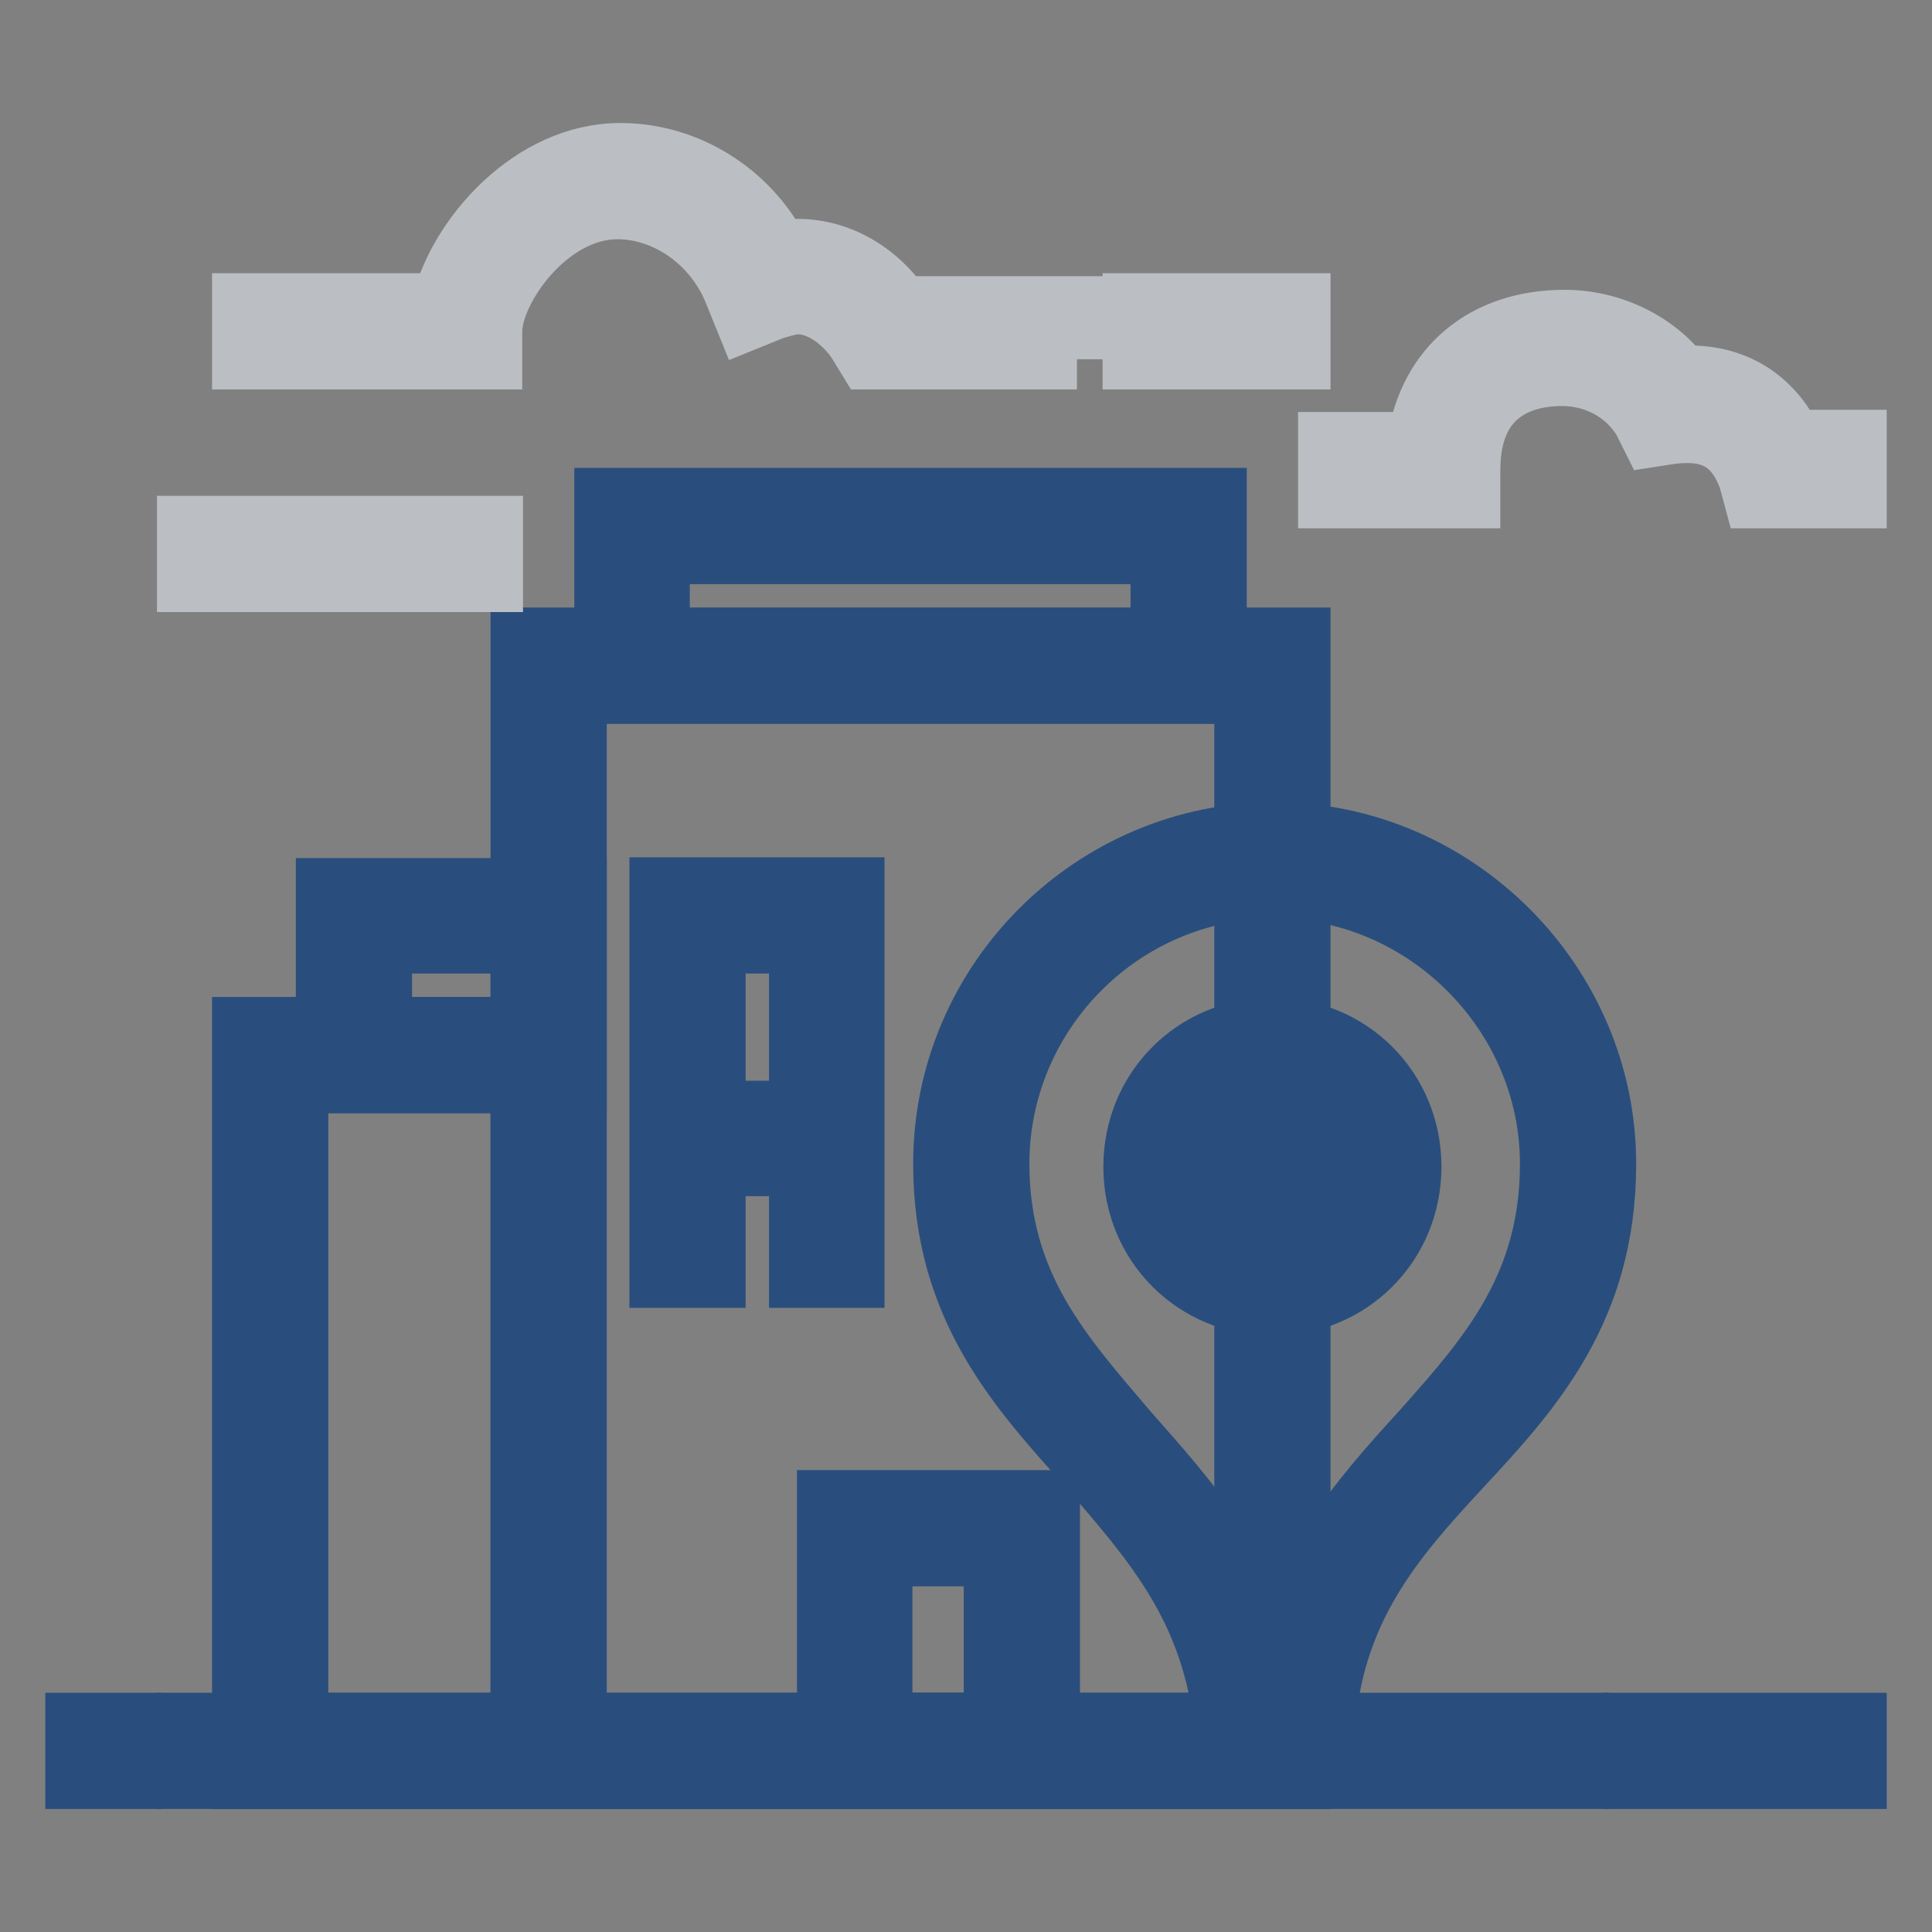
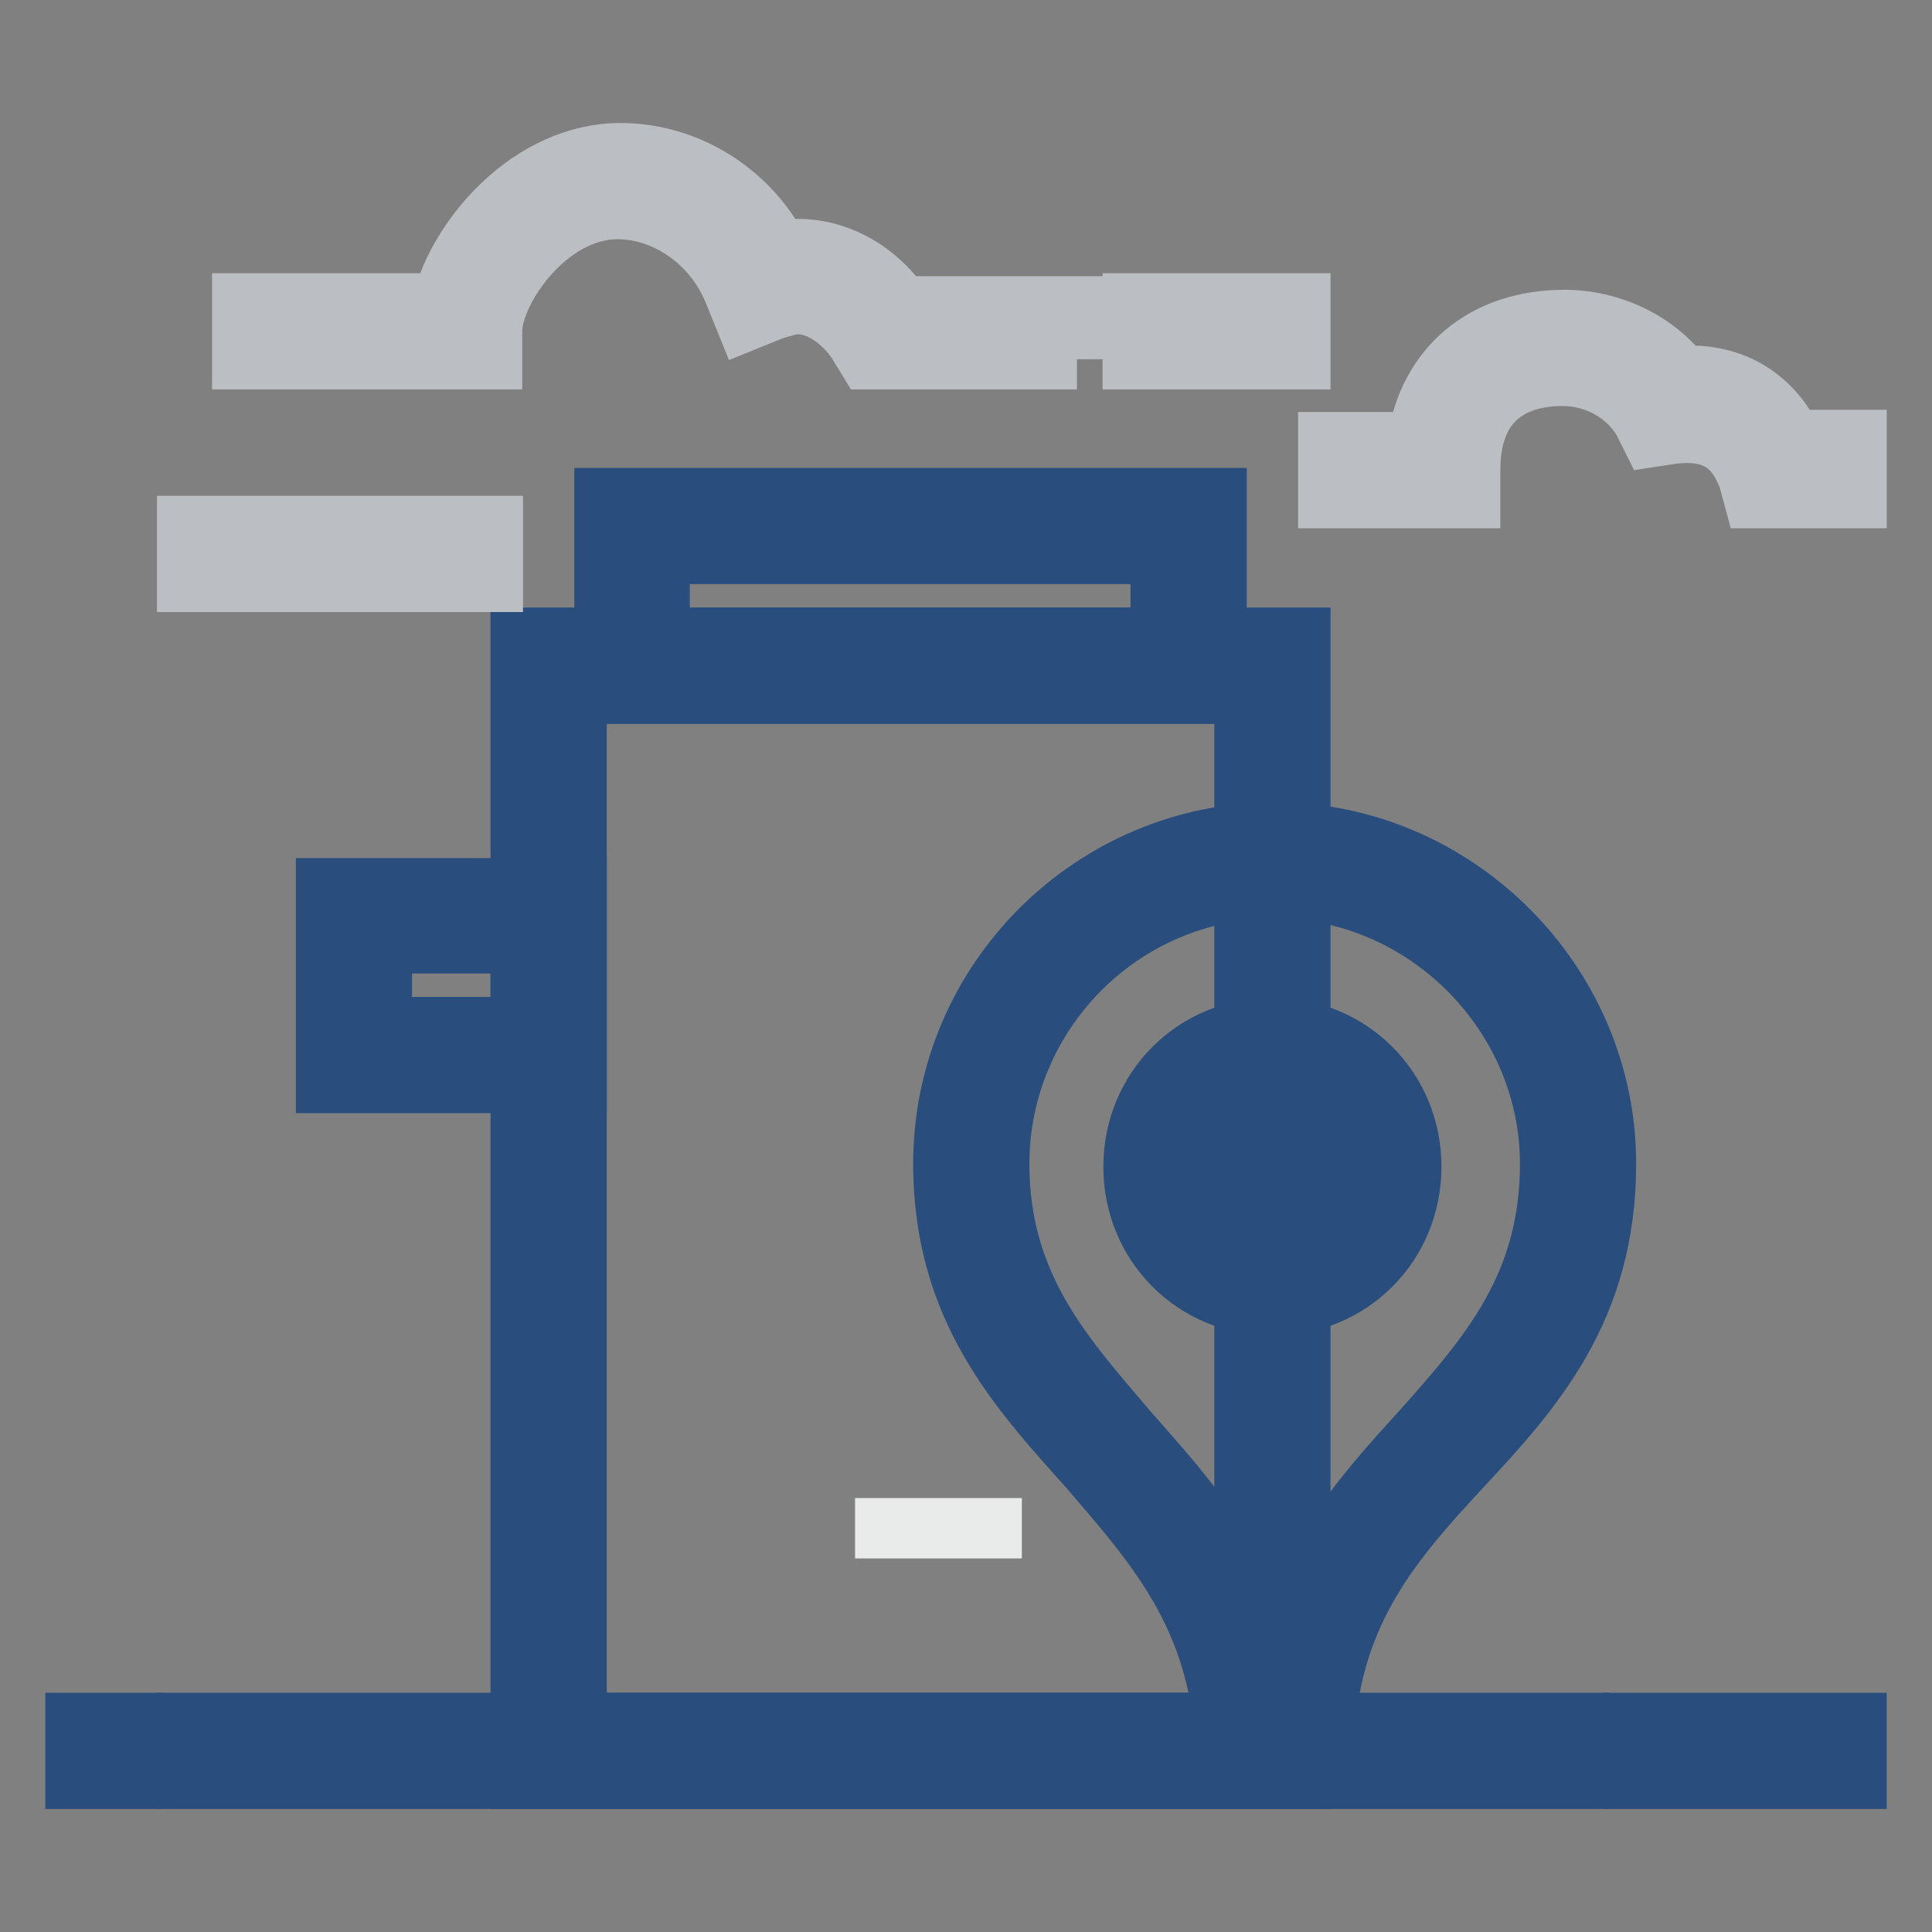
<svg xmlns="http://www.w3.org/2000/svg" version="1.1" x="0px" y="0px" viewBox="0 0 256 256" enable-background="new 0 0 256 256" xml:space="preserve">
  <rect x="0" y="0" width="256" height="256" fill="#808080" stroke="none" />
  <g>
    <path stroke-width="8" fill-opacity="0" stroke="#294e7d" d="M172.3,235.7H69V84.5h103.3V235.7z M76.4,228.3h88.5V91.9H76.4V228.3z" />
    <path stroke-width="8" fill-opacity="0" stroke="#e9eaea" d="M83.8,69.7h73.8v18.4H83.8V69.7z" />
    <path stroke-width="8" fill-opacity="0" stroke="#294e7d" d="M161.2,91.9H80.1V66h81.1V91.9z M87.4,84.5h66.4V73.4H87.4V84.5z" />
-     <path stroke-width="8" fill-opacity="0" stroke="#e9eaea" d="M113.3,202.5h22.1V232h-22.1V202.5z" />
-     <path stroke-width="8" fill-opacity="0" stroke="#294e7d" d="M139.1,235.7h-29.5v-36.9h29.5V235.7z M116.9,228.3h14.8v-22.1h-14.8V228.3z M113.3,139.8h-7.4V125H94.8 v14.7h-7.4v-22.1h25.8V139.8z M113.3,169.3h-7.4v-14.8H94.8v14.8h-7.4v-22.1h25.8V169.3z M76.4,235.7H32.1v-99.6h44.2V235.7z  M39.5,228.3H69v-84.8H39.5V228.3z" />
+     <path stroke-width="8" fill-opacity="0" stroke="#e9eaea" d="M113.3,202.5h22.1h-22.1V202.5z" />
    <path stroke-width="8" fill-opacity="0" stroke="#e9eaea" d="M46.9,121.4h25.8v18.4H46.9V121.4z" />
    <path stroke-width="8" fill-opacity="0" stroke="#294e7d" d="M76.4,143.5H43.2v-25.8h33.2V143.5z M50.6,136.1H69V125H50.6V136.1z" />
-     <path stroke-width="8" fill-opacity="0" stroke="#a3cdee" d="M168.9,114c-22.1,0-40.2,18.1-40.2,40.2c0,34.7,34.3,39.5,37.2,74.9c0,1.5,1.5,2.9,3,2.9 c1.5,0,2.9-1.1,2.9-2.9c3-35.4,37.2-40.2,37.2-74.9C209.1,132.1,191.1,114,168.9,114z" />
    <path stroke-width="8" fill-opacity="0" stroke="#294e7d" d="M168.9,235.7c-3.7,0-6.3-2.6-6.6-6.3c-1.5-16.2-9.6-25.1-18.1-35c-9.2-10.3-19.2-21-19.2-40.2 c0-24.3,19.9-43.9,43.9-43.9c24,0,43.9,19.9,43.9,43.9c0,19.2-9.6,29.9-19.2,40.2c-8.9,9.6-17,18.8-18.1,35 C175.2,233.1,172.3,235.7,168.9,235.7L168.9,235.7z M168.9,117.7c-20.3,0-36.5,16.6-36.5,36.5c0,16.2,8.5,25.4,17,35.4 c8.1,9.2,17,18.8,19.5,34.3c2.6-15.5,11.1-25.1,19.5-34.3c8.9-10,17-19.2,17-35.4C205.4,134.3,188.8,117.7,168.9,117.7L168.9,117.7 z" />
    <path stroke-width="8" fill-opacity="0" stroke="#ffffff" d="M153.8,154.5c0,8.1,6.6,14.8,14.7,14.8c8.1,0,14.8-6.6,14.8-14.7c0,0,0,0,0,0c0-8.1-6.6-14.8-14.7-14.8 S153.8,146.4,153.8,154.5C153.8,154.5,153.8,154.5,153.8,154.5z" />
    <path stroke-width="8" fill-opacity="0" stroke="#294e7d" d="M168.6,173c-10.3,0-18.4-8.1-18.4-18.4c0-10.3,8.1-18.4,18.4-18.4c10.3,0,18.4,8.1,18.4,18.4 C187,164.9,178.9,173,168.6,173z M168.6,143.5c-6.3,0-11.1,4.8-11.1,11.1c0,6.3,4.8,11.1,11.1,11.1c6.3,0,11.1-4.8,11.1-11.1 C179.6,148.3,174.8,143.5,168.6,143.5z M24.8,228.3h184.4v7.4H24.8V228.3z" />
    <path stroke-width="8" fill-opacity="0" stroke="#bbbfc3" d="M142.7,47.6h-27.7l-1.1-1.8c-1.5-2.6-4.8-5.5-8.1-5.5c-1.1,0-2.2,0.4-3.3,0.7l-3.7,1.5l-1.5-3.7 c-2.6-6.6-8.9-11.1-15.5-11.1c-9.2,0-16.6,10.7-16.6,16.2v3.7H32.1v-7.4h26.5c2.2-8.9,11.8-19.9,23.6-19.9c8.9,0,17,5.2,21,12.9 c7-1.1,12.9,2.6,16.2,7.4h23.2V47.6L142.7,47.6z M24.8,69.7h25.8v7.4H24.8V69.7z M246,66h-13.6l-0.7-2.6c-1.8-4.8-4.8-6.6-10.3-5.9 l-2.6,0.4l-1.1-2.2c-2.2-3.7-6.3-5.9-10.7-5.9s-12.2,1.5-12.2,12.5V66h-18.8v-7.4h11.8c1.5-10,8.9-16.2,19.5-16.2 c6.3,0,12.2,3,15.5,7.4c8.1-0.4,12.5,4.1,14.7,8.5h8.5V66z M57.9,69.7h7.4v7.4h-7.4V69.7z M150.1,40.2h7.4v7.4h-7.4V40.2z  M164.9,40.2h7.4v7.4h-7.4V40.2z" />
    <path stroke-width="8" fill-opacity="0" stroke="#294e7d" d="M10,228.3h7.4v7.4H10V228.3z M216.5,228.3h14.8v7.4h-14.8V228.3z M238.6,228.3h7.4v7.4h-7.4V228.3z" />
  </g>
</svg>